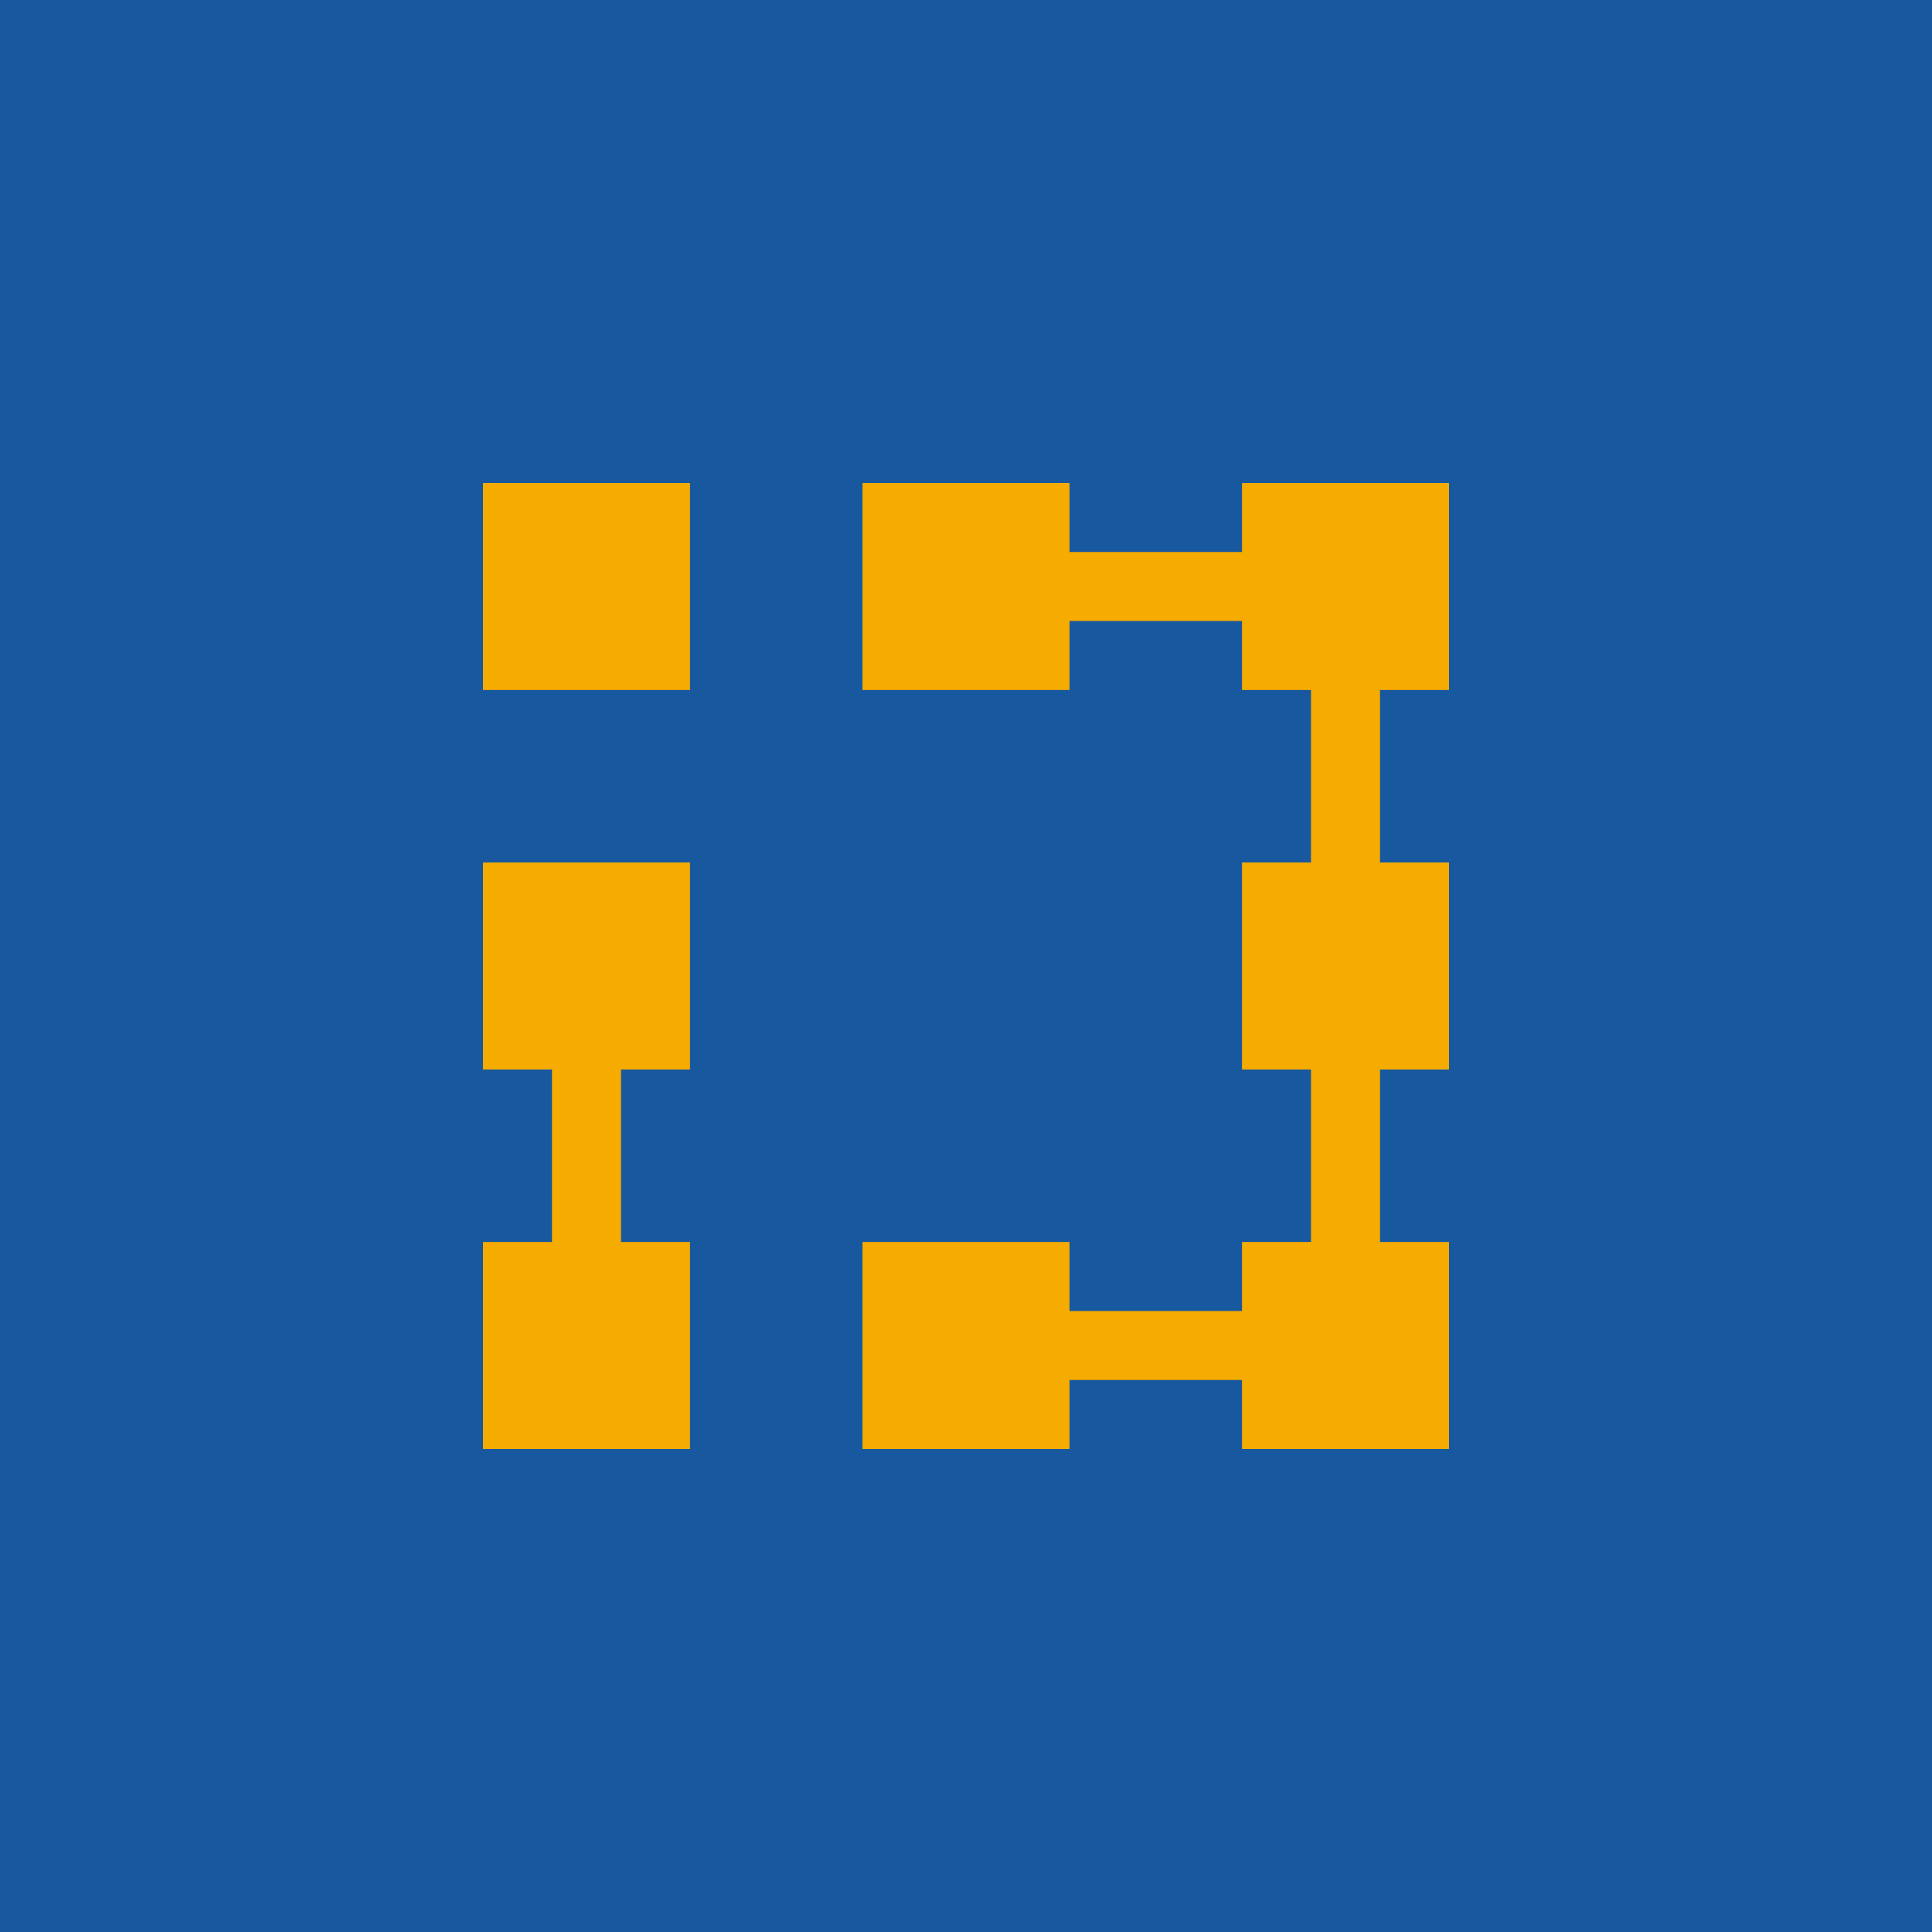
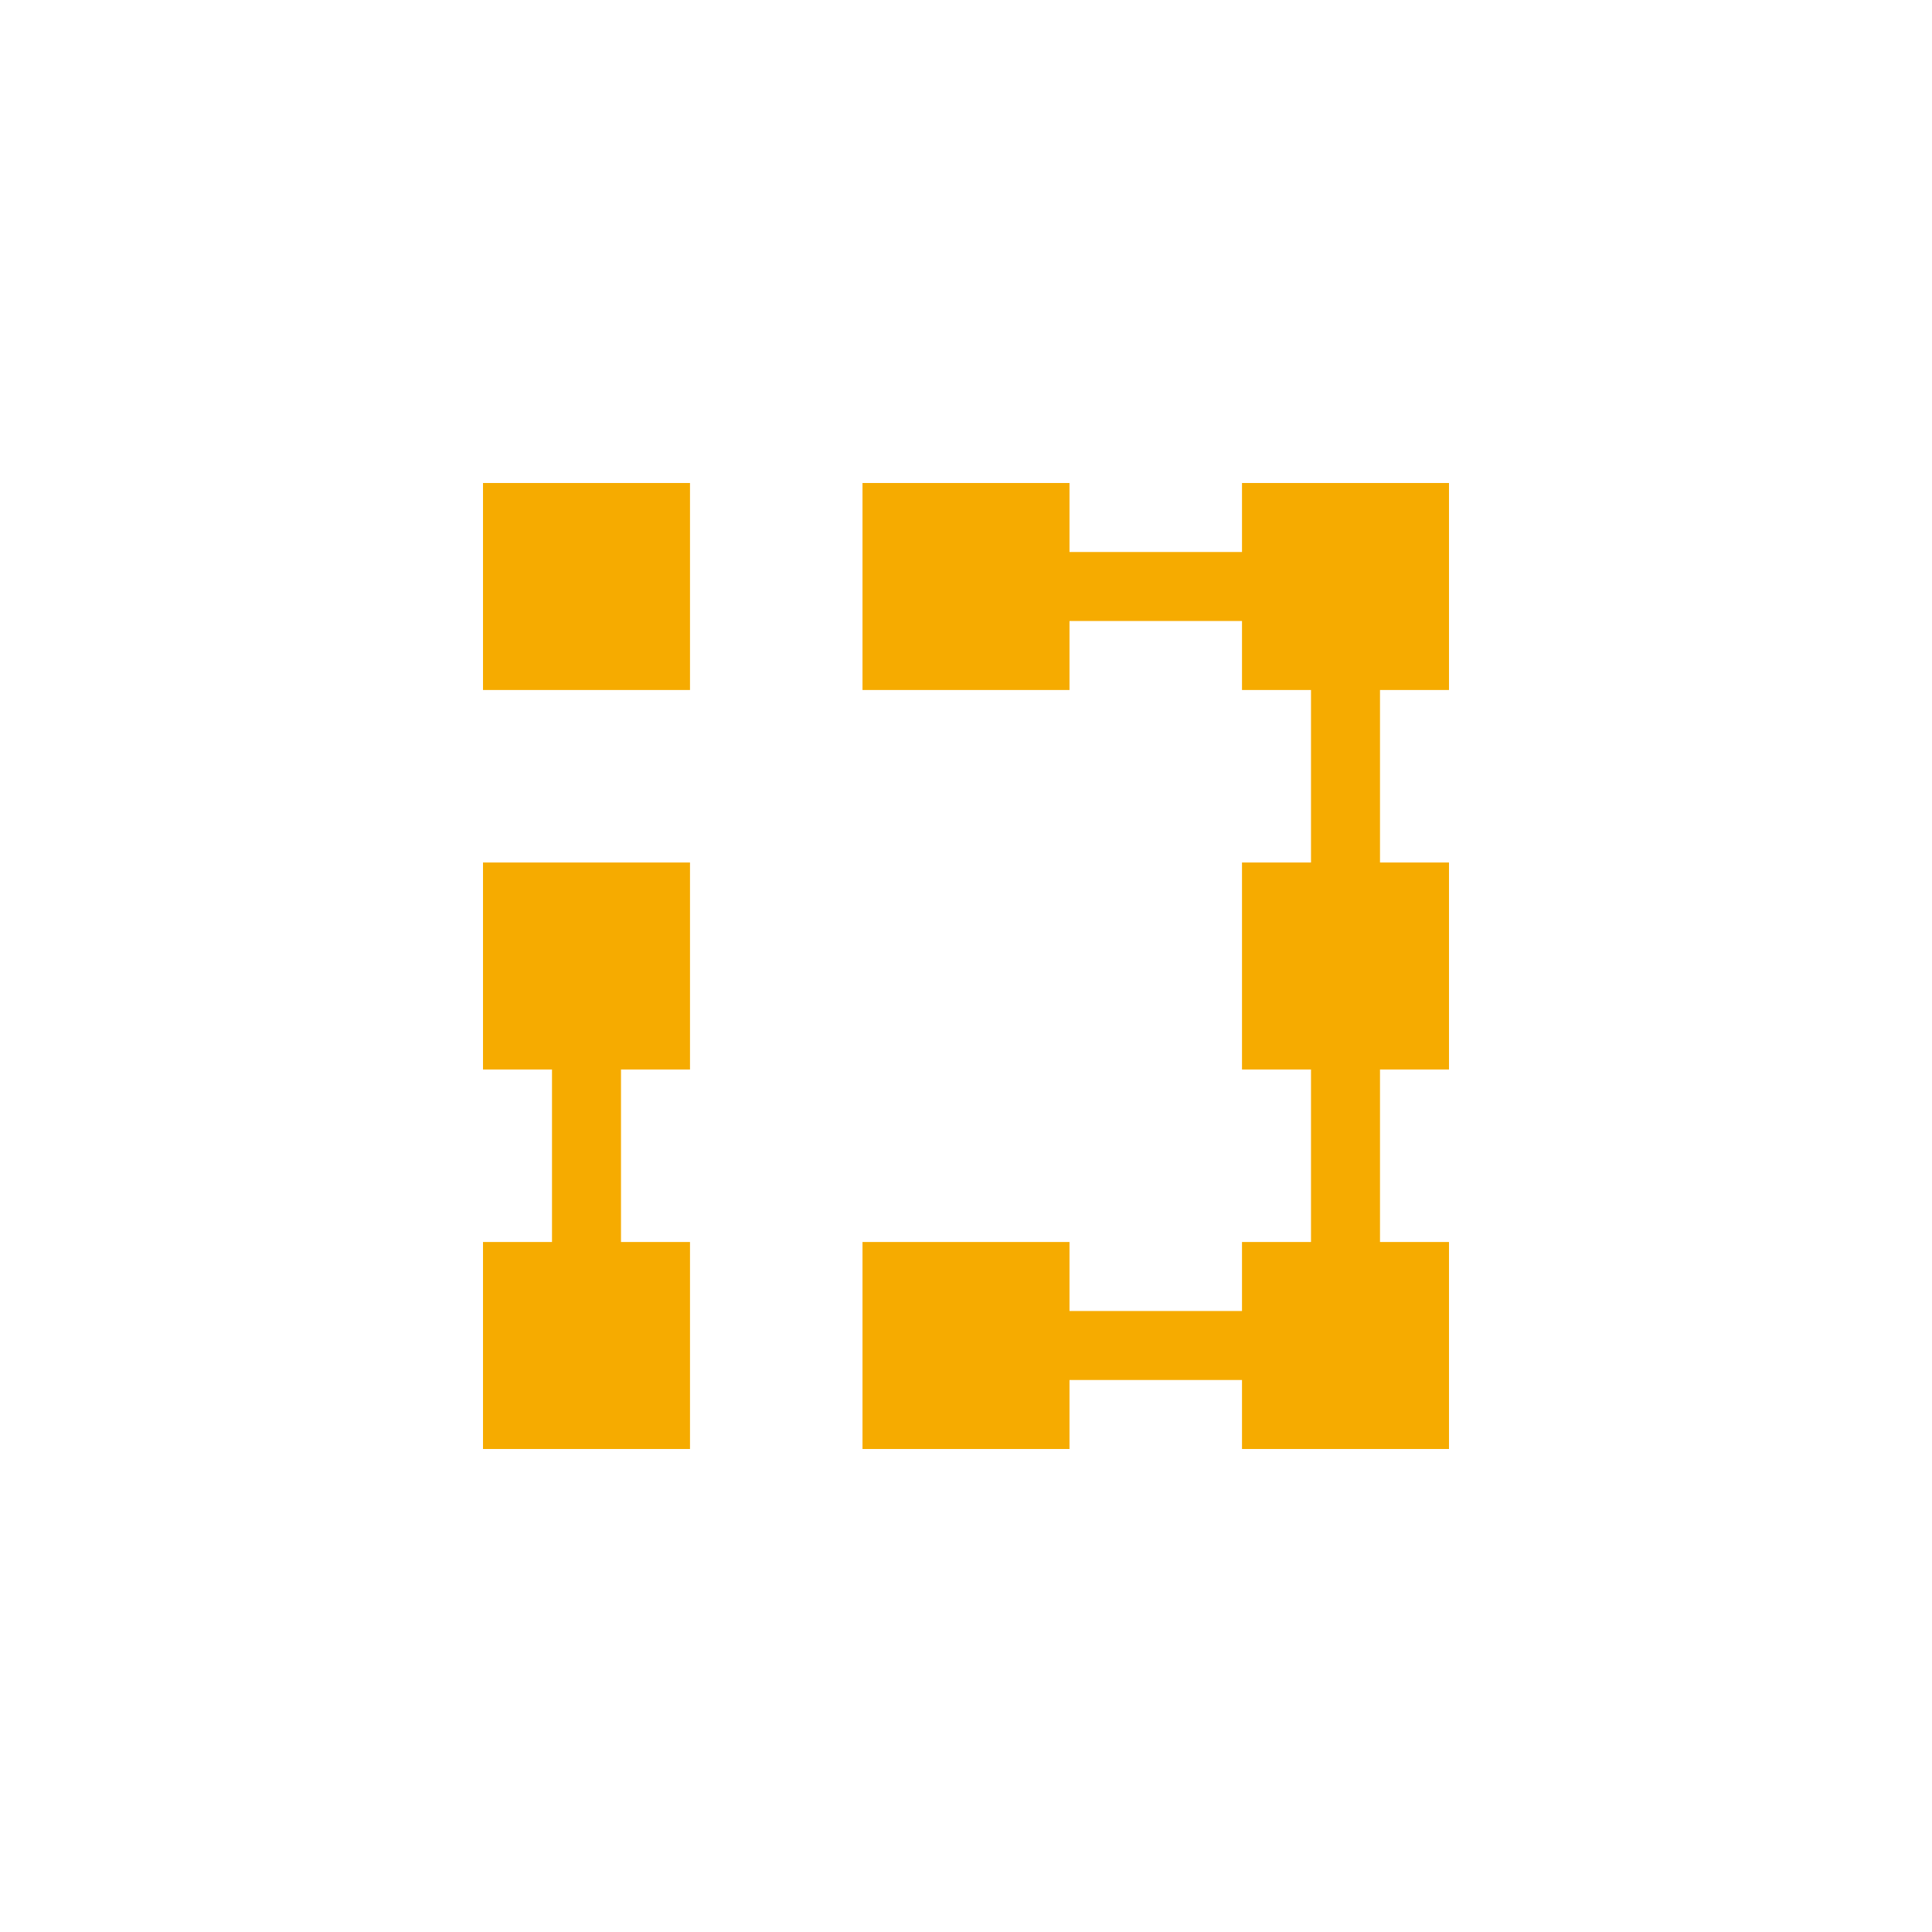
<svg xmlns="http://www.w3.org/2000/svg" width="56" height="56" viewBox="0 0 56 56">
-   <path fill="#17589E" d="M0 0h56v56H0z" />
  <path d="M42 20v-6h-6v2h-5v-2h-6v6h6v-2h5v2h2v5h-2v6h2v5h-2v2h-5v-2h-6v6h6v-2h5v2h6v-6h-2v-5h2v-6h-2v-5h2Zm-28-6h6v6h-6v-6Zm0 11h6v6h-2v5h2v6h-6v-6h2v-5h-2v-6Z" fill="#F6AB00" />
</svg>